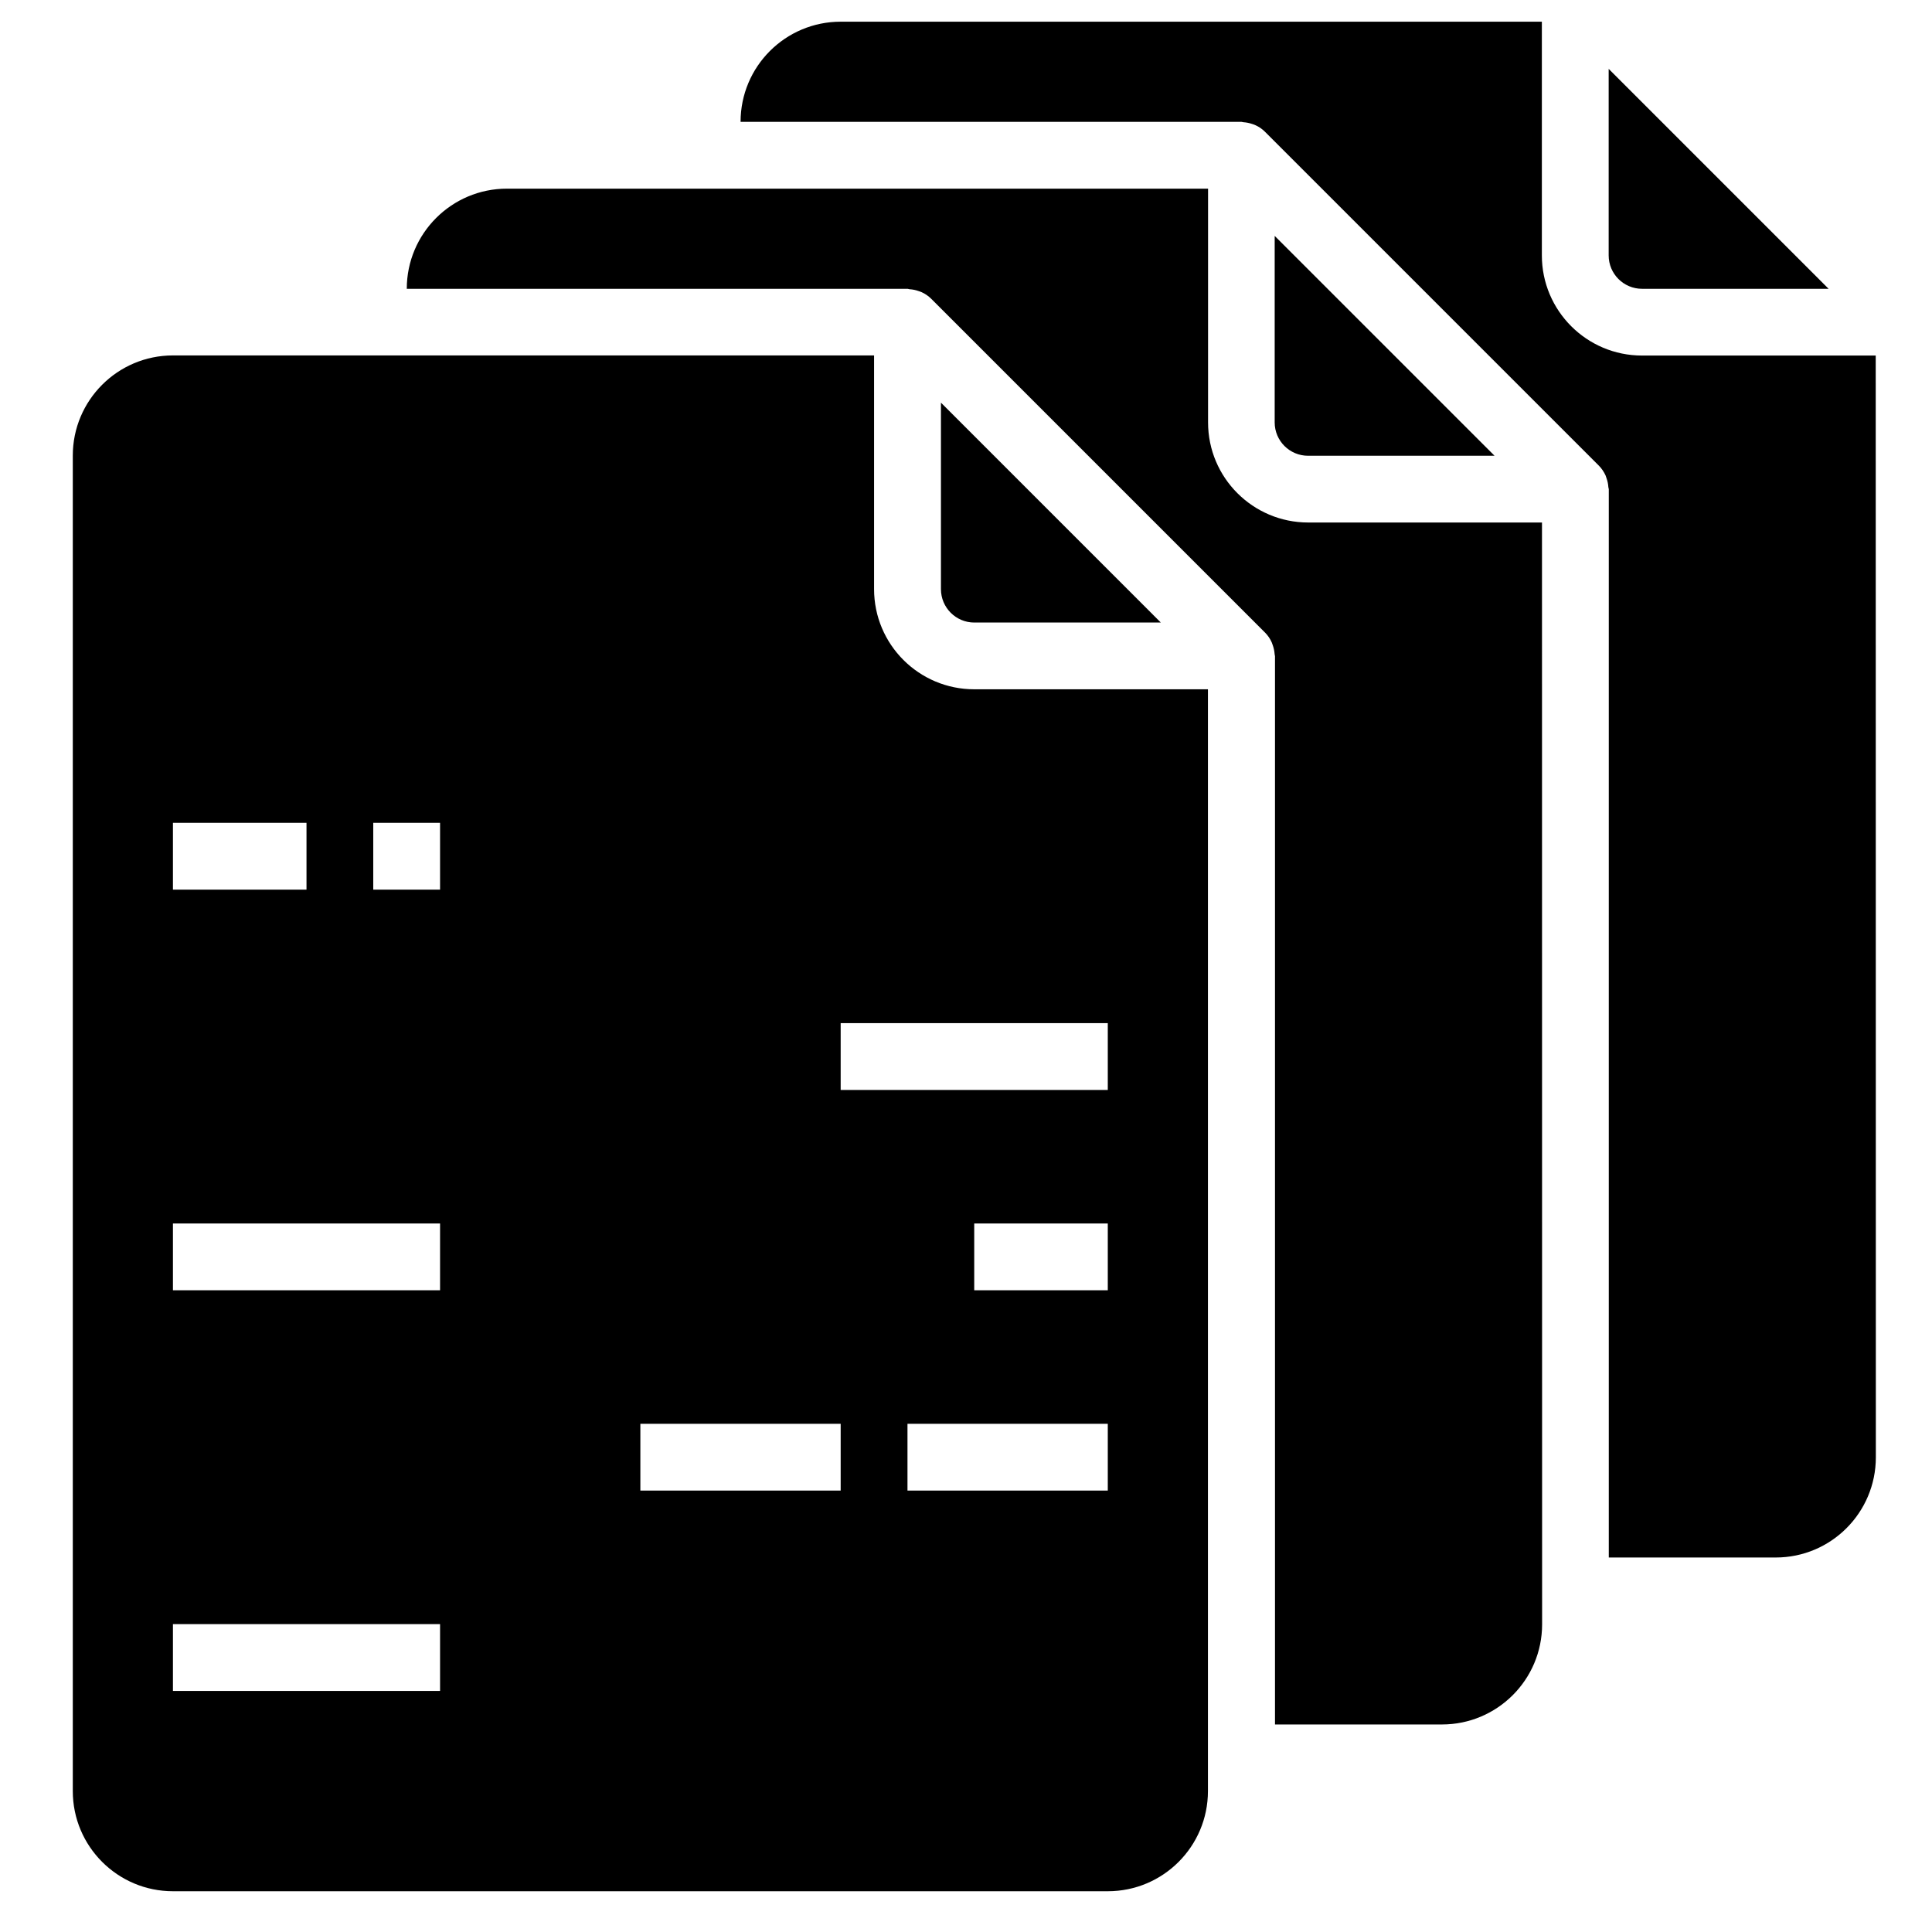
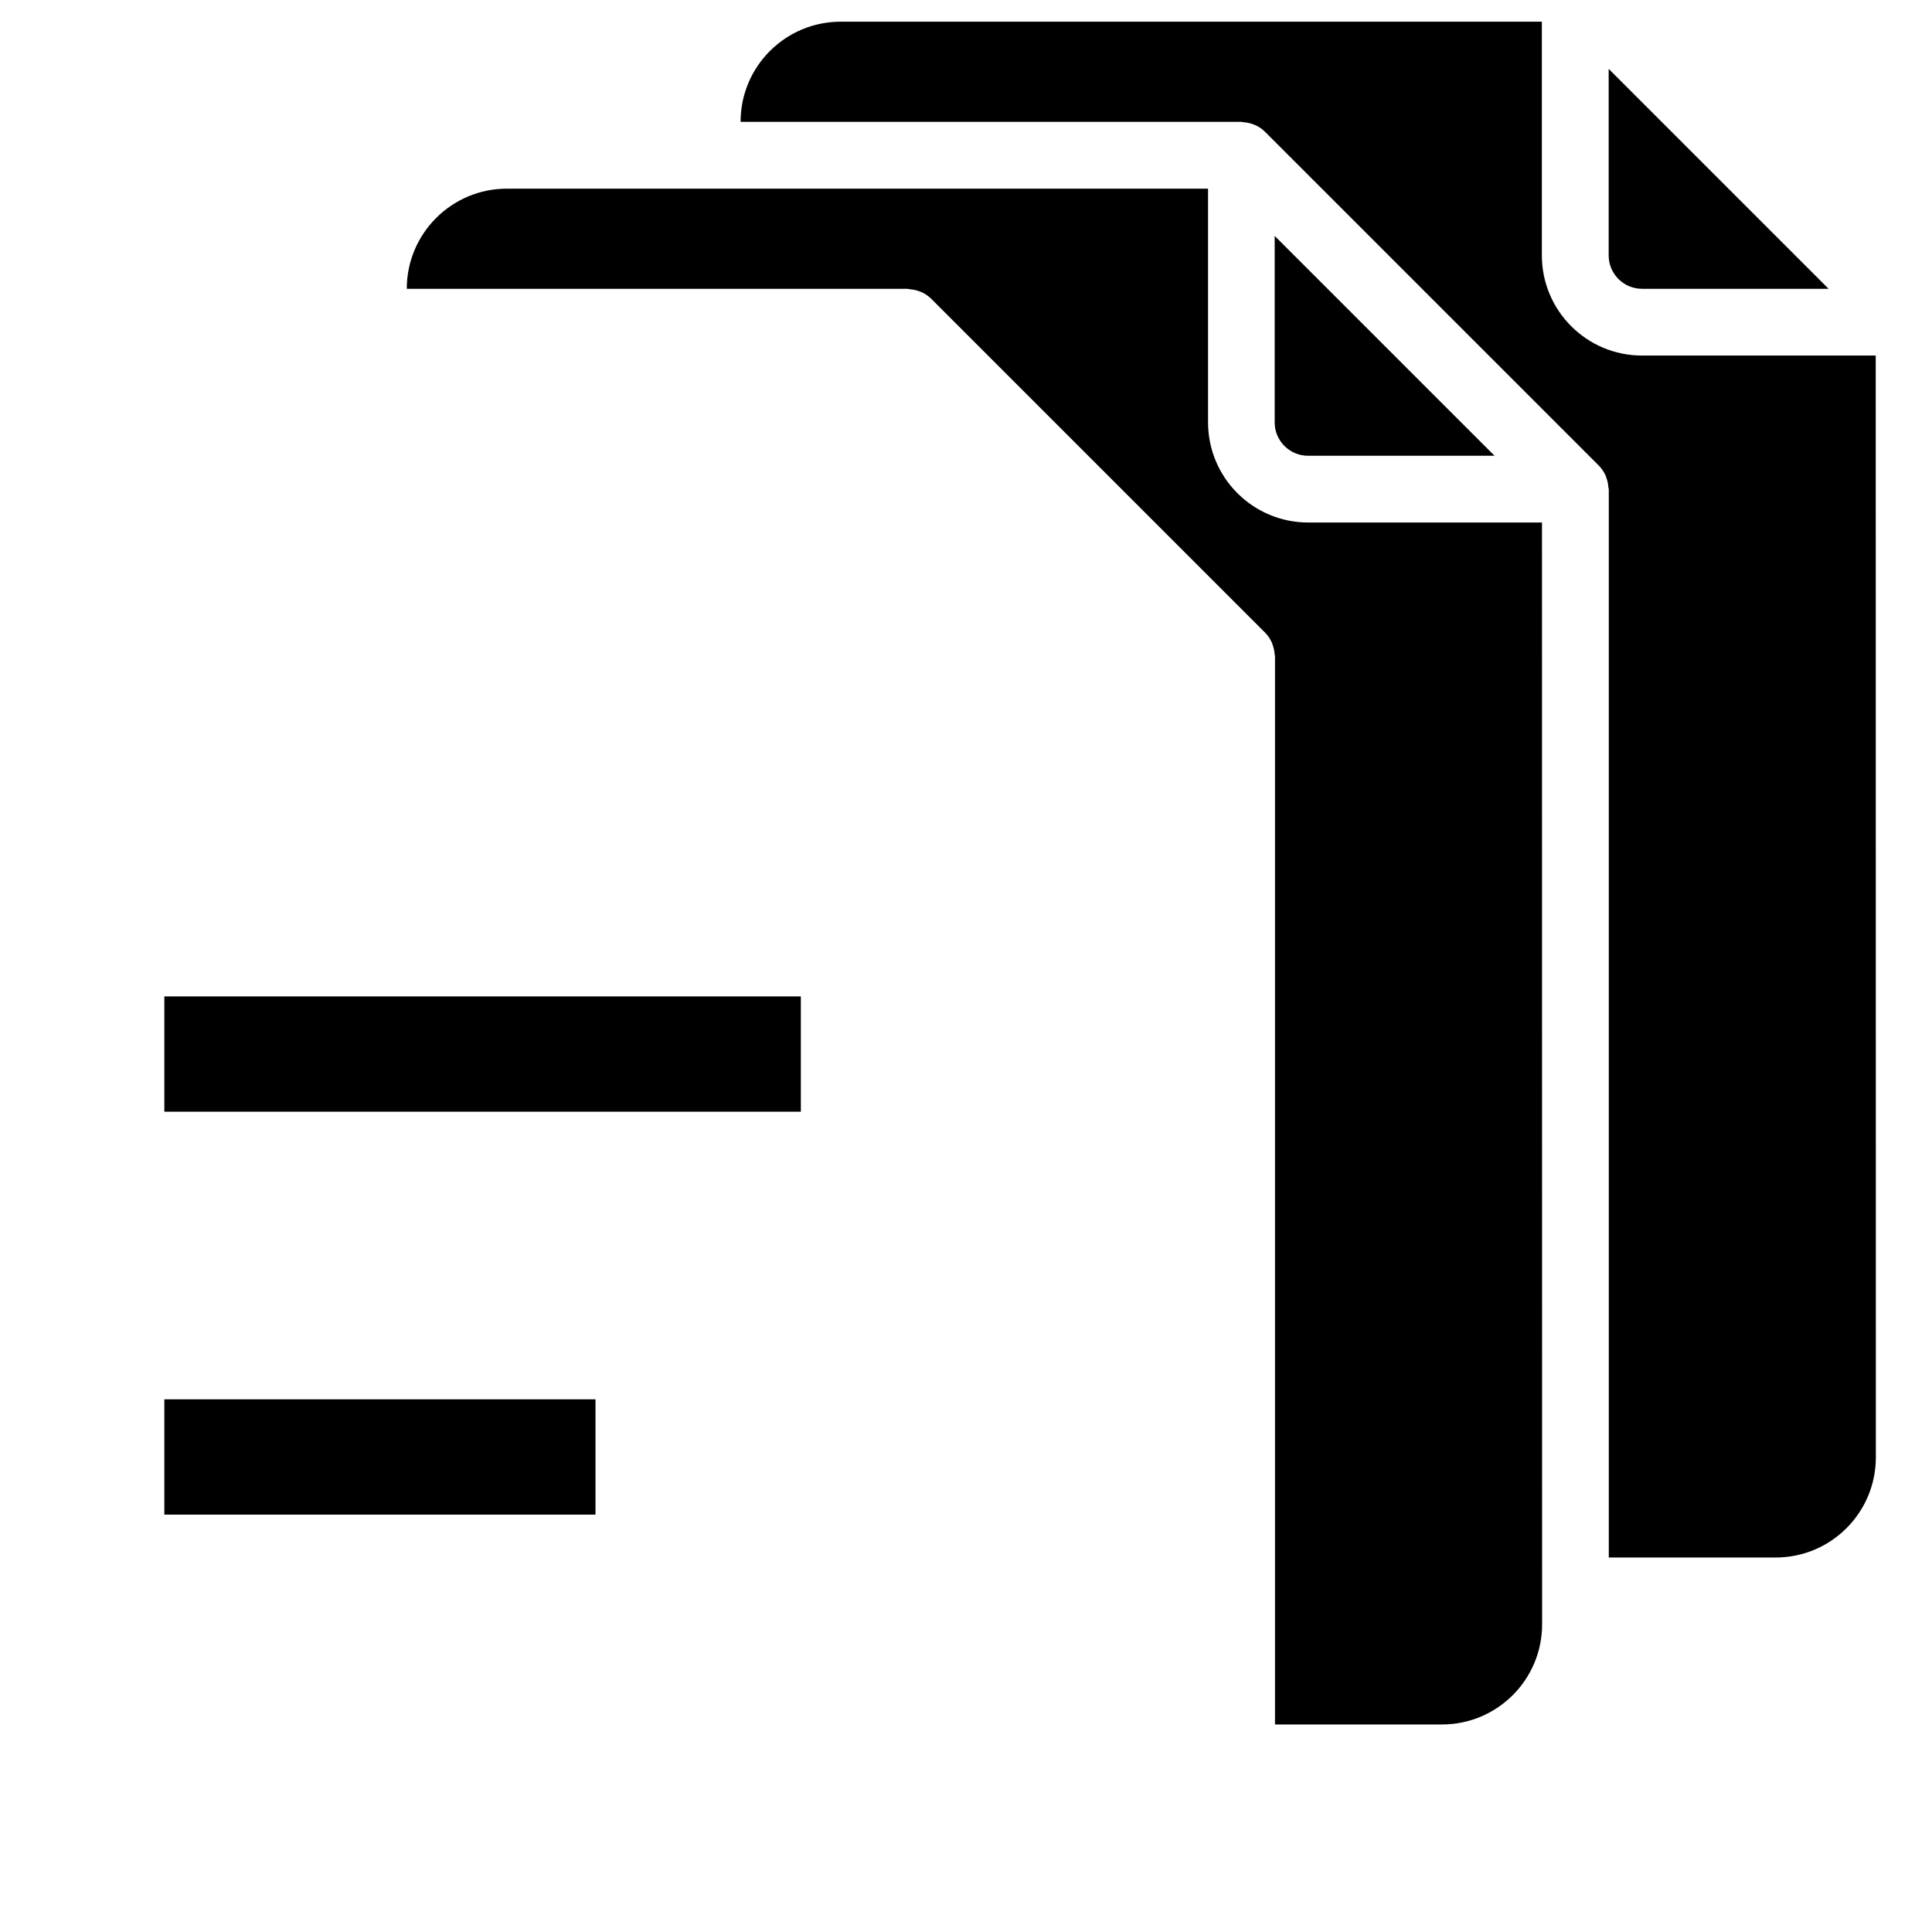
<svg xmlns="http://www.w3.org/2000/svg" width="31" height="31" viewBox="0 0 31 31" fill="none">
  <g clip-path="url(#clip0)">
    <path d="M24.742 8.384H20.992C20.104 8.384 19.384 7.665 19.384 6.777V3.027H8.134C7.247 3.027 6.527 3.747 6.527 4.634H14.563C14.574 4.634 14.585 4.641 14.596 4.641C14.644 4.644 14.69 4.653 14.735 4.669C14.752 4.675 14.768 4.679 14.785 4.687C14.843 4.712 14.896 4.749 14.942 4.794L20.299 10.151C20.344 10.196 20.38 10.249 20.406 10.308C20.413 10.324 20.418 10.34 20.424 10.358C20.439 10.402 20.449 10.449 20.452 10.496C20.452 10.508 20.458 10.518 20.458 10.529V27.67H23.137C24.024 27.67 24.744 26.951 24.744 26.063L24.742 8.384Z" fill="black" />
-     <path d="M19.382 11.06H15.632C14.745 11.06 14.025 10.341 14.025 9.453V5.703H2.775C1.888 5.703 1.168 6.423 1.168 7.31V28.739C1.168 29.626 1.888 30.346 2.775 30.346H17.775C18.663 30.346 19.382 29.626 19.382 28.739V11.06ZM5.989 13.203H7.061V14.275H5.989V13.203ZM2.775 13.203H4.918V14.275H2.775V13.203ZM2.775 16.417H9.204V17.489H2.775V16.417ZM12.418 17.489H10.275V16.417H12.418V17.489ZM13.489 22.846V23.917H10.275V22.846H13.489ZM12.418 19.632V20.703H8.132V19.632H12.418ZM2.775 19.632H7.061V20.703H2.775V19.632ZM2.775 22.846H9.204V23.917H2.775V22.846ZM7.061 27.132H2.775V26.06H7.061V27.132ZM12.418 27.132H8.132V26.06H12.418V27.132ZM14.561 27.132H13.489V26.06H14.561V27.132ZM13.489 20.703V19.632H14.561V20.703H13.489ZM17.775 27.132H15.632V26.06H17.775V27.132ZM17.775 23.917H14.561V22.846H17.775V23.917ZM17.775 20.703H15.632V19.632H17.775V20.703ZM17.775 17.489H13.489V16.417H17.775V17.489ZM17.775 14.275H8.132V13.203H17.775V14.275Z" fill="black" />
    <path d="M30.097 5.705H26.347C25.46 5.705 24.74 4.985 24.74 4.098V0.348H13.49C12.602 0.348 11.883 1.067 11.883 1.955H19.919C19.93 1.955 19.94 1.961 19.951 1.961C19.999 1.964 20.046 1.974 20.091 1.989C20.108 1.995 20.124 1.999 20.14 2.007C20.198 2.032 20.252 2.069 20.297 2.114L25.654 7.471C25.699 7.516 25.735 7.57 25.762 7.628C25.769 7.645 25.773 7.661 25.779 7.678C25.795 7.723 25.804 7.769 25.807 7.817C25.807 7.828 25.814 7.838 25.814 7.85V24.991H28.492C29.38 24.991 30.099 24.271 30.099 23.383L30.097 5.705Z" fill="black" />
-     <path d="M18.626 9.989L15.098 6.461V9.453C15.098 9.749 15.338 9.989 15.633 9.989H18.626Z" fill="black" />
    <path d="M29.341 4.634L25.812 1.105V4.098C25.812 4.394 26.052 4.634 26.348 4.634H29.341Z" fill="black" />
    <path d="M23.981 7.313L20.453 3.785V6.778C20.453 7.073 20.693 7.313 20.989 7.313H23.981Z" fill="black" />
    <rect x="2.637" y="22.453" width="6.918" height="1.85" fill="black" />
-     <rect x="8.035" y="19.309" width="6.918" height="1.85" fill="black" />
    <rect x="2.637" y="15.988" width="10.213" height="1.85" fill="black" />
-     <rect x="8.035" y="12.668" width="10.213" height="1.85" fill="black" />
-     <rect x="7.906" y="25.492" width="10.213" height="1.85" fill="black" />
  </g>
  <defs>
    <clipPath id="clip0">
      <rect width="30" height="30" fill="white" transform="translate(0.633 0.348)" />
    </clipPath>
  </defs>
</svg>